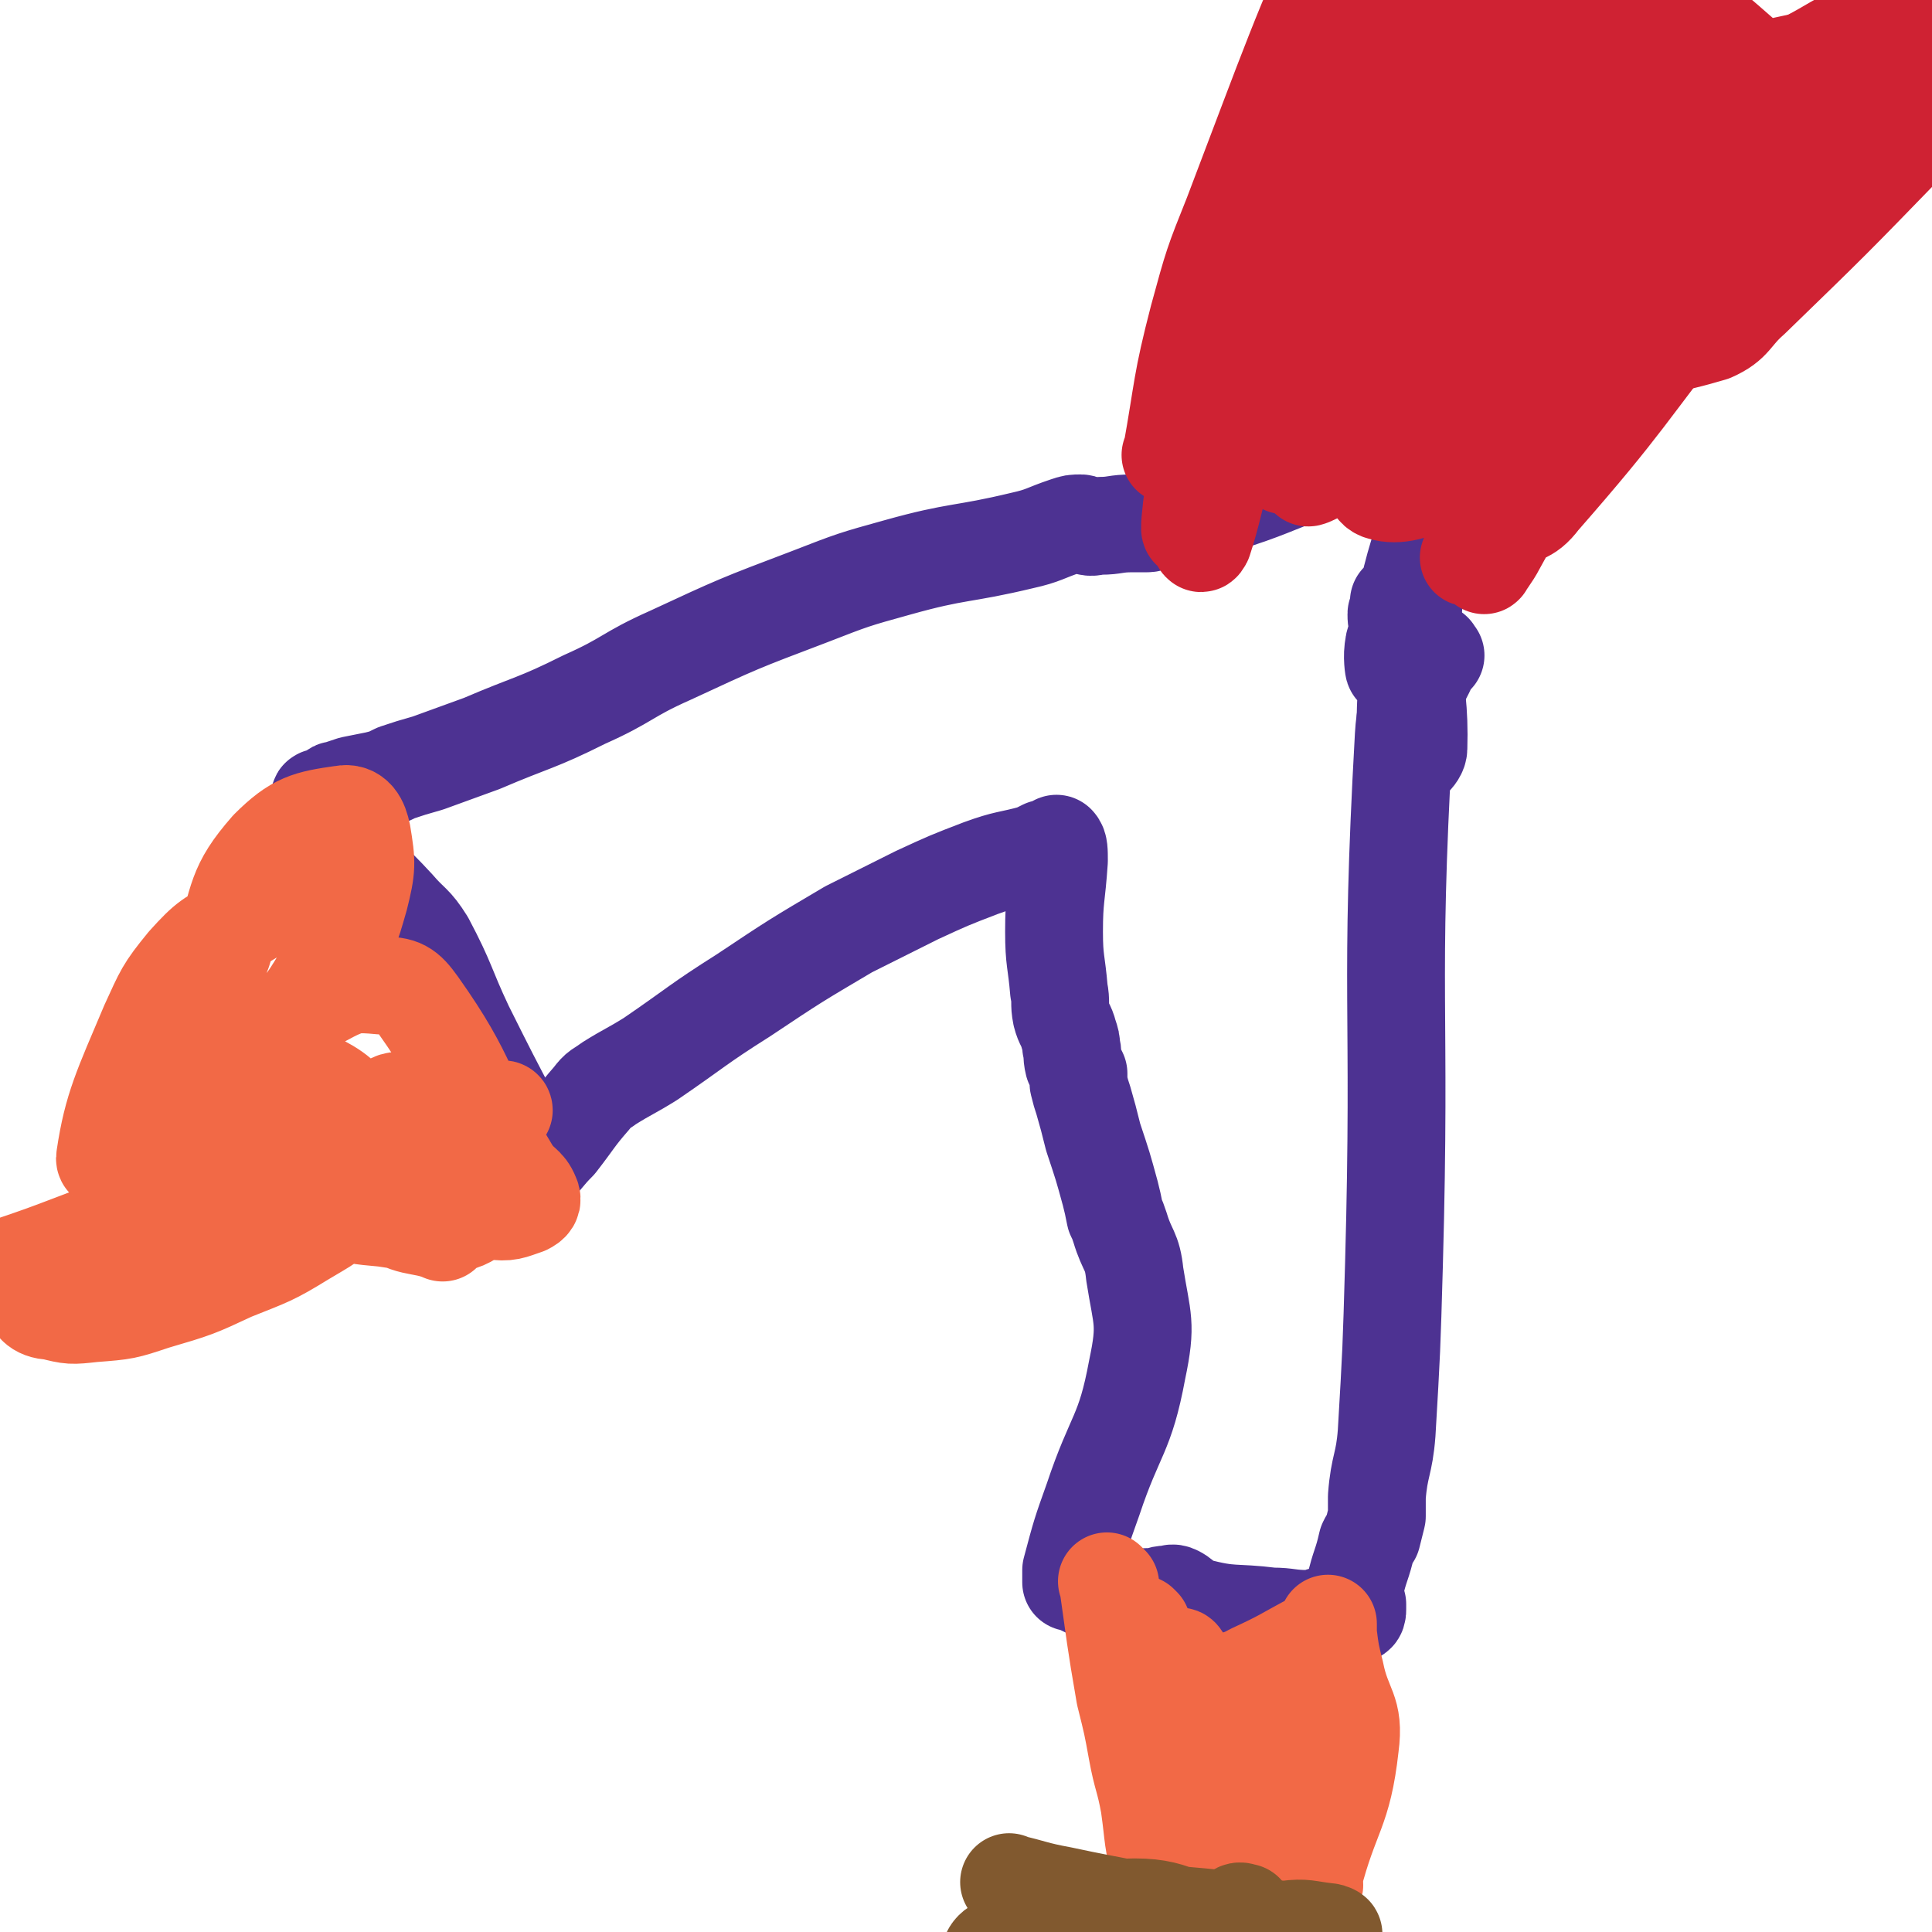
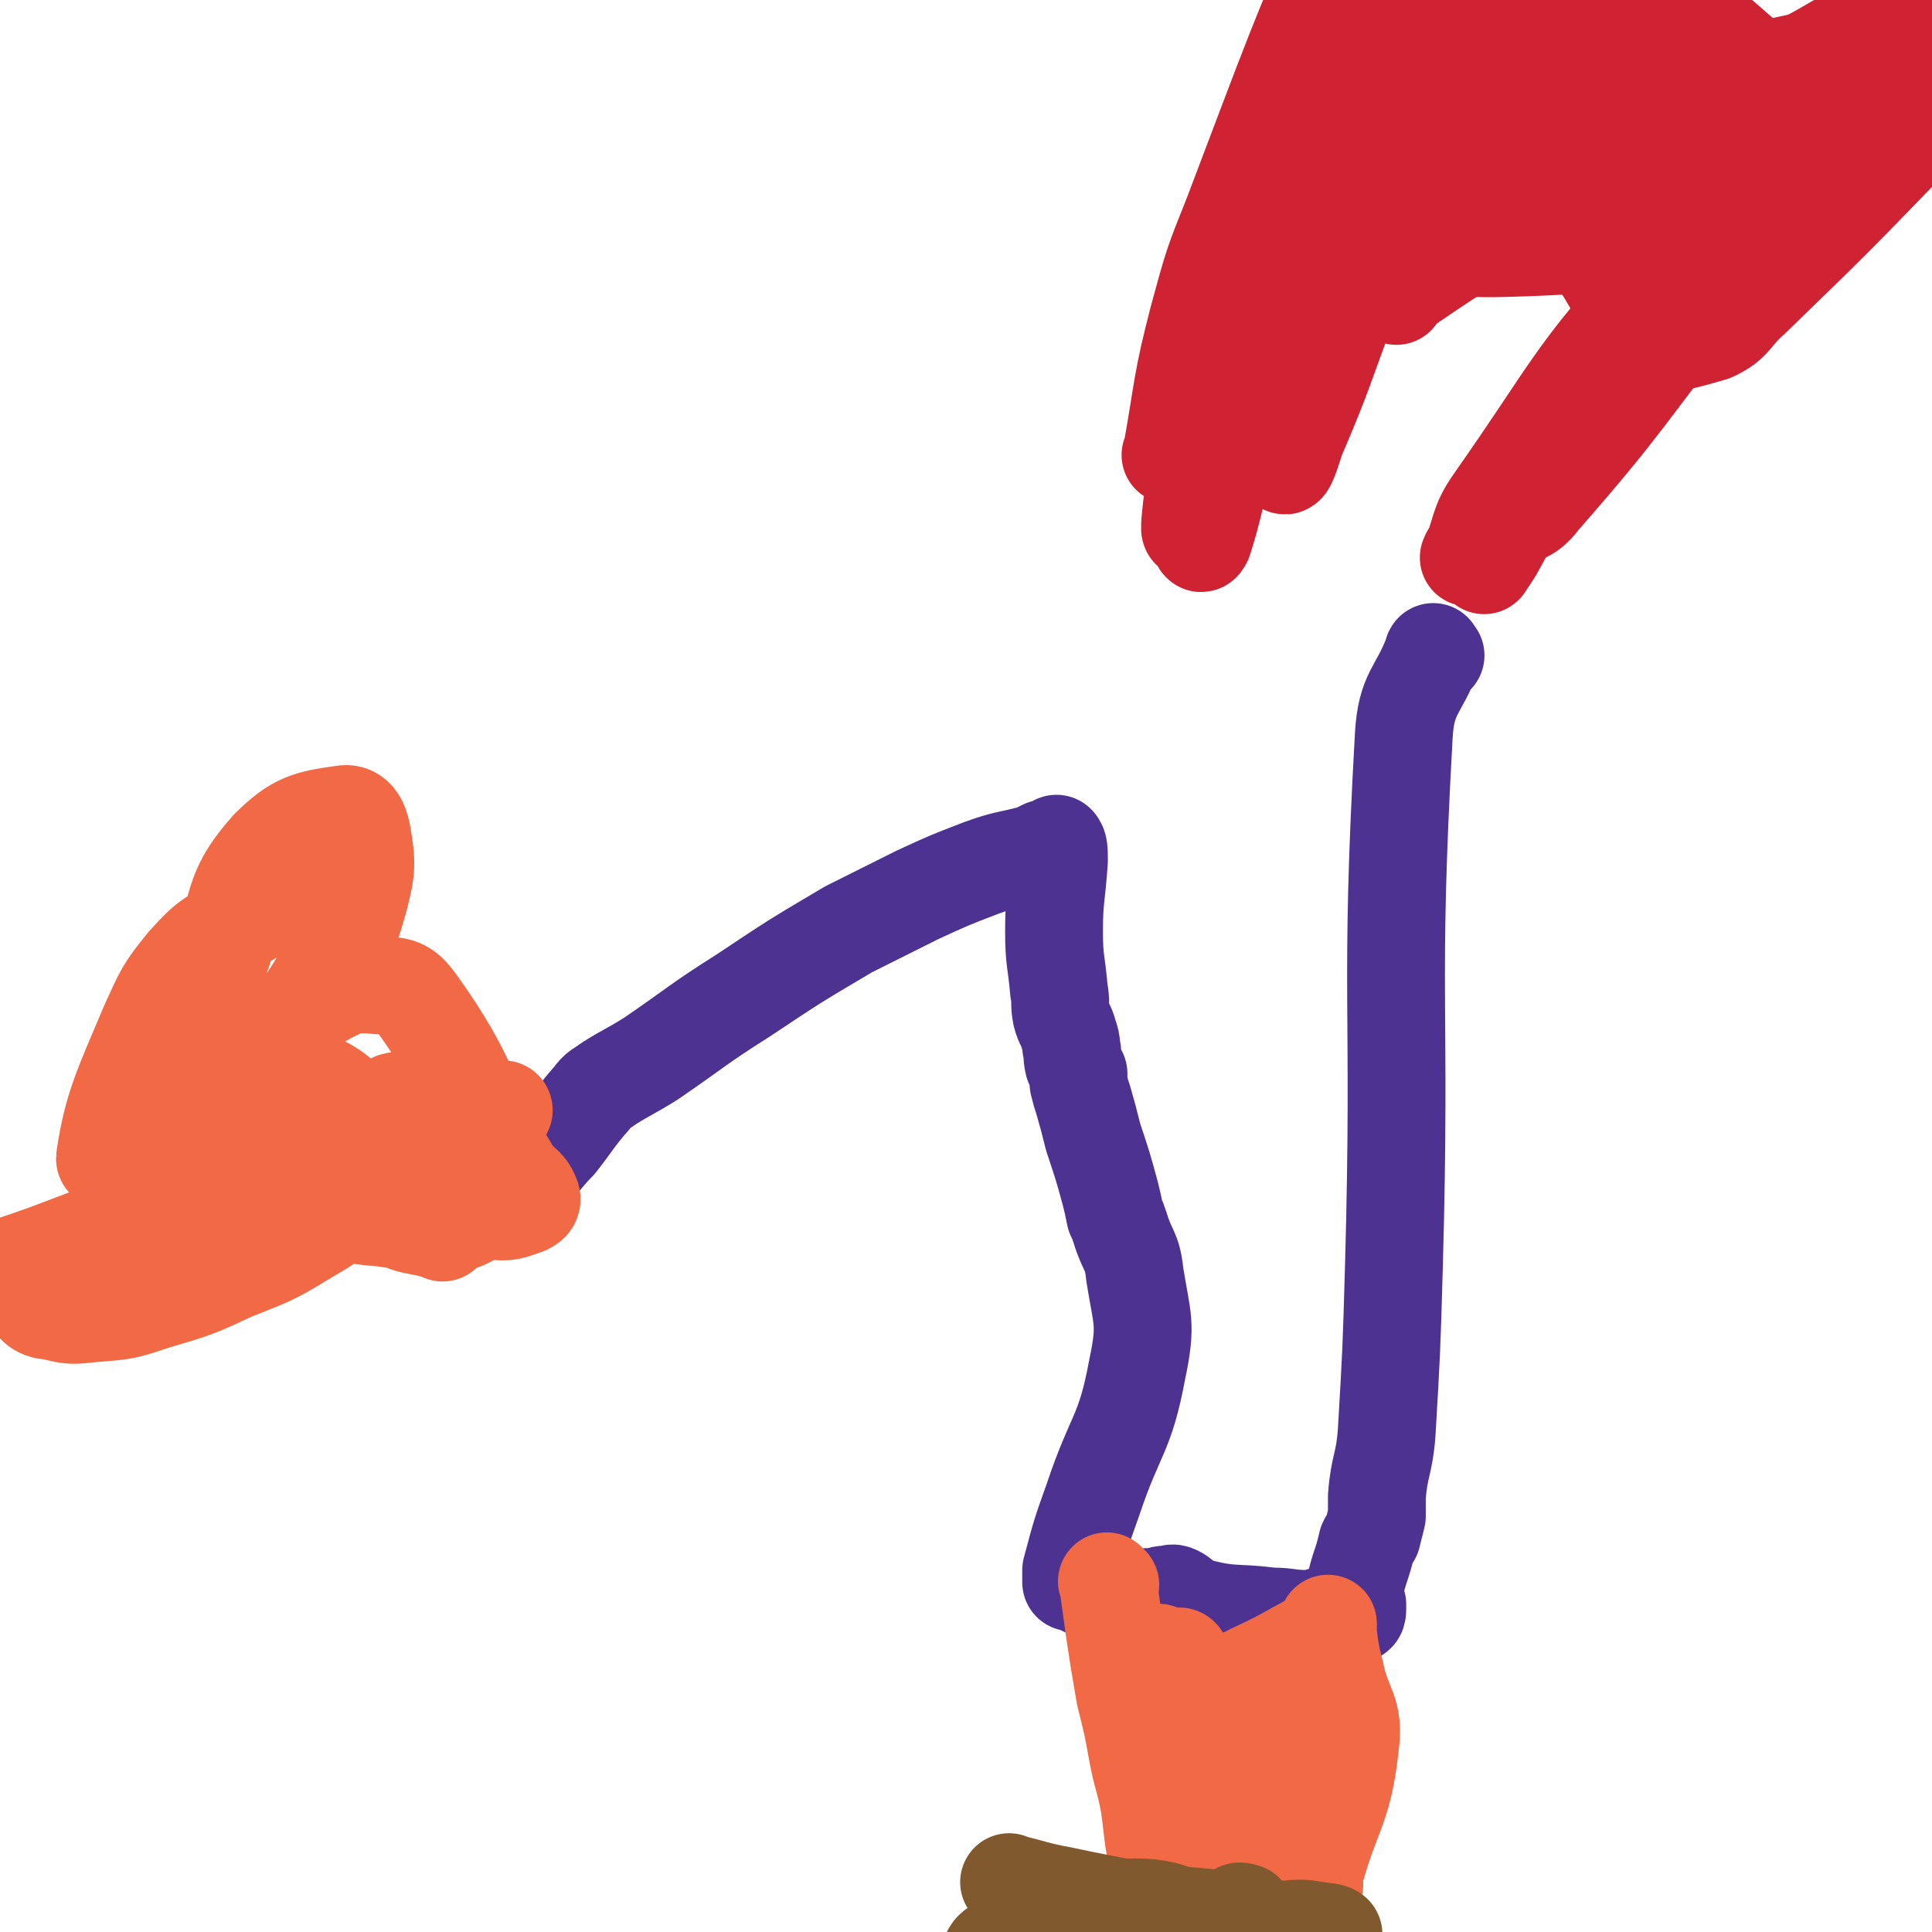
<svg xmlns="http://www.w3.org/2000/svg" viewBox="0 0 790 790" version="1.1">
  <g fill="none" stroke="#4D3292" stroke-width="40" stroke-linecap="round" stroke-linejoin="round">
    <path d="M587,268c-1,-1 -1,-2 -1,-1 -6,16 -11,16 -12,34 -6,107 -1,108 -4,216 -1,35 -1,35 -3,69 -1,13 -3,13 -4,26 0,4 0,4 0,8 0,0 0,0 0,0 -1,4 -1,4 -2,8 -1,1 -1,1 -2,3 -2,9 -3,9 -5,18 -1,3 0,3 0,6 0,1 1,1 1,1 0,1 0,1 0,2 0,1 0,2 -1,2 -1,1 -1,1 -2,1 -1,0 -1,0 -2,0 -1,0 -1,0 -2,0 -2,0 -1,-1 -3,-1 -5,0 -5,2 -10,2 -8,0 -8,-1 -15,-1 -16,-2 -16,0 -31,-4 -5,-1 -4,-3 -8,-5 -2,-1 -2,0 -4,0 -3,0 -3,1 -5,1 -9,0 -9,1 -18,0 -8,-2 -8,-3 -15,-6 0,0 0,0 -1,0 0,-1 0,-1 0,-2 0,-2 0,-2 0,-3 4,-15 4,-15 9,-29 9,-27 13,-26 18,-53 4,-19 2,-20 -1,-39 -1,-10 -3,-9 -6,-19 -1,-3 -1,-3 -2,-5 -1,-5 -1,-5 -2,-9 -3,-11 -3,-11 -7,-23 -2,-8 -2,-8 -4,-15 -1,-3 -1,-3 -2,-7 0,-1 0,-1 0,-3 0,0 0,0 0,-1 -1,-2 -1,-2 -2,-4 -1,-4 0,-4 -1,-7 0,-2 0,-2 -1,-5 -1,-4 -2,-4 -3,-8 -1,-5 0,-5 -1,-10 -1,-12 -2,-12 -2,-24 0,-14 1,-14 2,-29 0,-4 0,-6 -1,-7 0,-1 0,3 -1,3 -1,1 -1,-1 -2,-1 -1,0 -1,0 -2,0 -2,1 -2,1 -4,2 -11,3 -11,2 -22,6 -13,5 -13,5 -26,11 -14,7 -14,7 -28,14 -22,13 -22,13 -43,27 -19,12 -19,13 -38,26 -8,5 -9,5 -17,10 -4,3 -4,2 -7,6 -7,8 -7,9 -14,18 -5,5 -5,6 -10,11 -2,1 -2,0 -4,1 " />
-     <path d="M211,460c-1,-1 -1,-1 -1,-1 -10,-19 -10,-19 -20,-39 -8,-17 -7,-18 -16,-35 -5,-8 -6,-7 -12,-14 -11,-12 -12,-11 -21,-23 -4,-5 -3,-5 -5,-11 -2,-3 -2,-3 -4,-7 -1,-1 -1,-2 -1,-3 -1,-1 0,-1 1,-1 1,0 2,0 3,0 1,0 0,-1 1,-2 1,-1 1,-1 2,-1 3,-1 3,-1 6,-2 5,-1 5,-1 10,-2 4,-1 4,-1 8,-3 6,-2 6,-2 13,-4 11,-4 11,-4 22,-8 21,-9 22,-8 42,-18 18,-8 17,-10 35,-18 28,-13 28,-13 57,-24 18,-7 18,-7 36,-12 25,-7 26,-5 51,-11 9,-2 9,-3 18,-6 3,-1 3,-1 6,-1 1,0 1,1 2,1 3,1 3,0 6,0 6,0 6,-1 13,-1 3,0 3,0 6,0 2,0 2,-1 4,-1 5,-1 5,-1 10,-2 8,-2 9,-2 17,-5 19,-6 19,-7 38,-14 11,-4 11,-6 23,-8 9,-1 10,0 20,1 7,1 7,2 14,4 6,2 6,3 11,4 2,0 4,-1 4,0 -1,2 -3,3 -6,5 -6,5 -7,5 -13,10 -3,2 -4,1 -6,5 -3,8 -3,8 -5,17 -2,8 -2,9 -2,17 -2,31 -4,36 -3,63 0,3 5,-1 5,-4 1,-32 -7,-34 -2,-66 3,-18 13,-16 18,-34 2,-10 -1,-21 -3,-21 -2,-1 -3,9 -6,19 -7,23 -8,23 -13,46 -3,11 -3,17 -4,23 0,1 -1,-5 0,-9 0,-2 1,-2 2,-4 1,-4 2,-5 3,-7 0,-1 -2,1 -3,1 -1,0 -1,-1 -1,-3 0,-1 1,0 1,-1 1,-2 0,-2 0,-4 " />
  </g>
  <g fill="none" stroke="#CF2233" stroke-width="40" stroke-linecap="round" stroke-linejoin="round">
    <path d="M480,187c-1,-1 -2,-1 -1,-1 5,-28 4,-29 11,-56 6,-22 6,-22 14,-42 24,-63 27,-73 50,-124 2,-5 0,6 -1,12 -13,39 -16,39 -27,79 -19,65 -17,66 -32,132 -4,14 -4,24 -7,29 -1,3 0,-7 1,-14 2,-27 1,-28 6,-54 11,-50 11,-50 26,-99 7,-20 7,-21 17,-39 3,-6 5,-7 10,-8 1,-1 4,1 3,3 -3,12 -7,11 -11,24 -8,29 -9,29 -12,59 -3,21 0,21 1,42 0,11 0,11 -1,22 -1,9 -2,9 -2,19 0,10 -1,17 0,19 1,2 3,-5 5,-11 12,-28 11,-28 22,-57 11,-27 10,-27 21,-53 4,-11 6,-11 11,-22 2,-2 4,-7 3,-5 -6,5 -9,10 -16,20 -27,40 -31,38 -53,81 -18,36 -19,57 -26,78 -3,6 0,-14 7,-25 26,-39 22,-46 58,-75 29,-22 37,-25 71,-26 18,-1 24,8 32,22 6,12 2,17 -3,31 -7,17 -11,16 -21,32 -8,14 -8,15 -17,29 -6,11 -9,16 -12,22 -1,1 3,-4 5,-8 15,-27 14,-27 29,-54 15,-24 12,-27 31,-48 21,-22 25,-19 48,-38 5,-4 12,-11 9,-9 -17,13 -28,16 -49,39 -38,42 -36,45 -69,92 -7,10 -5,12 -10,23 -1,0 0,0 0,-1 6,-6 6,-6 13,-12 8,-6 10,-3 16,-11 35,-40 34,-42 67,-84 " />
-     <path d="M721,93c-1,-1 -1,-2 -1,-1 -31,7 -32,6 -62,16 -23,9 -23,8 -44,21 -23,14 -22,16 -43,33 -16,15 -15,16 -31,31 -2,1 -6,3 -5,2 6,-5 9,-8 18,-14 21,-15 20,-18 44,-29 16,-8 18,-5 36,-10 " />
-     <path d="M663,127c-1,-1 -1,-1 -1,-1 -3,-6 1,-11 -4,-12 -13,-3 -20,-4 -33,5 -27,17 -29,20 -48,47 -11,14 -21,33 -12,35 13,4 29,-9 55,-23 22,-12 21,-14 42,-29 " />
    <path d="M694,124c-1,-1 -1,-1 -1,-1 " />
-     <path d="M719,98c-1,-1 -1,-2 -1,-1 -12,3 -14,2 -25,9 -30,17 -32,16 -58,38 -15,12 -17,15 -24,30 -2,4 3,11 6,8 59,-48 60,-55 119,-109 10,-9 10,-9 20,-18 " />
    <path d="M780,33c-1,-1 -1,-2 -1,-1 -39,29 -40,29 -77,61 -16,13 -16,14 -29,30 -6,7 -14,14 -9,16 9,4 19,2 36,-3 9,-4 8,-7 16,-14 33,-32 33,-32 65,-65 4,-4 3,-5 6,-9 " />
    <path d="M534,125c-1,-1 -2,-1 -1,-1 12,-29 9,-31 25,-58 16,-27 14,-35 39,-51 24,-16 30,-15 59,-13 23,1 23,8 44,18 4,3 10,7 6,8 -31,11 -38,9 -76,18 -30,6 -30,6 -60,12 " />
    <path d="M532,79c-1,-1 -2,-1 -1,-1 11,-7 11,-9 24,-13 46,-13 47,-12 95,-20 15,-3 16,0 32,-1 9,-1 21,0 19,-2 -5,-6 -17,-9 -34,-15 -32,-11 -32,-13 -64,-21 -12,-3 -14,-5 -25,-2 -14,5 -16,6 -24,18 -11,16 -14,20 -15,39 -1,11 3,13 12,22 9,9 11,11 24,14 25,5 26,5 53,4 22,-1 23,-1 45,-9 18,-6 18,-8 33,-19 10,-8 14,-9 17,-20 3,-12 3,-18 -6,-26 -22,-19 -29,-28 -56,-28 -20,-1 -22,11 -38,26 -3,3 -3,7 0,9 14,8 18,8 36,10 16,1 17,-1 33,-4 15,-4 14,-7 29,-10 19,-4 19,-3 39,-6 2,0 6,0 5,0 -1,0 -5,-1 -9,0 -8,1 -8,1 -15,3 -31,9 -32,7 -62,19 -24,10 -23,13 -46,24 -11,6 -12,6 -23,10 -3,1 -7,1 -6,2 2,0 6,0 11,-1 14,-2 14,-1 28,-6 17,-5 16,-6 33,-13 23,-9 23,-8 46,-18 21,-9 20,-12 41,-20 7,-2 17,-1 14,-1 -7,-1 -18,-3 -34,1 -29,6 -30,6 -58,18 -37,18 -36,21 -72,42 -8,5 -8,5 -15,10 " />
    <path d="M571,121c-1,-1 -2,-1 -1,-1 25,-17 25,-17 52,-33 21,-13 21,-13 43,-25 15,-8 15,-7 30,-14 21,-11 21,-11 41,-22 12,-6 12,-7 24,-13 8,-5 8,-5 16,-10 11,-5 11,-5 23,-10 " />
  </g>
  <g fill="none" stroke="#F26946" stroke-width="40" stroke-linecap="round" stroke-linejoin="round">
-     <path d="M467,665c-1,-1 -1,-1 -1,-1 " />
    <path d="M454,648c-1,-1 -2,-2 -1,-1 3,21 3,23 7,46 3,12 3,12 5,23 2,11 3,11 5,22 2,14 1,14 5,28 0,2 2,3 3,3 1,0 0,-2 1,-2 5,-1 5,-2 11,-1 13,0 13,1 26,3 7,1 6,3 13,4 2,1 2,0 5,0 1,0 1,0 2,0 1,0 1,0 1,-1 1,-2 0,-2 0,-4 7,-27 12,-27 15,-54 2,-15 -3,-15 -6,-30 -2,-8 -2,-8 -3,-16 0,-2 0,-5 0,-4 0,0 0,3 -1,4 -2,2 -3,2 -5,3 -13,7 -12,7 -25,13 -7,4 -8,2 -14,6 -9,6 -7,10 -15,15 -4,2 -10,-2 -8,-2 5,3 11,3 22,8 7,3 7,4 14,8 10,4 10,4 20,8 2,1 4,2 4,2 -1,-1 -3,-1 -4,-2 -4,-4 -4,-5 -8,-9 -7,-7 -7,-8 -14,-15 -13,-11 -13,-10 -26,-21 -5,-3 -8,-5 -9,-6 -1,-1 2,2 5,3 2,0 3,-3 4,-1 9,13 8,15 16,30 3,6 3,6 6,13 2,4 2,4 2,9 0,4 0,4 -1,7 -1,4 -2,4 -4,7 0,1 0,2 -2,3 -1,0 -3,0 -3,0 0,-1 2,-1 3,-2 1,-1 1,-1 1,-3 1,0 1,0 1,-1 " />
  </g>
  <g fill="none" stroke="#81592F" stroke-width="40" stroke-linecap="round" stroke-linejoin="round">
    <path d="M414,771c-1,-1 -2,-2 -1,-1 9,2 10,3 21,5 14,3 15,3 30,6 22,3 23,2 45,5 11,2 11,3 22,5 7,1 9,0 14,0 1,0 -1,-1 -2,-1 -9,-1 -9,-2 -17,-1 -28,0 -28,-2 -56,2 -23,4 -23,9 -46,13 -9,2 -13,2 -18,-1 -2,-1 -2,-5 2,-7 24,-10 26,-14 52,-16 22,-1 22,6 43,10 3,1 5,2 6,1 1,-1 -1,-3 -2,-5 -1,-1 -1,-1 -1,-3 0,0 -1,-1 0,-1 1,-1 2,0 3,0 " />
  </g>
  <g fill="none" stroke="#F26946" stroke-width="40" stroke-linecap="round" stroke-linejoin="round">
    <path d="M132,362c-1,-1 -1,-2 -1,-1 -17,7 -18,7 -34,17 -11,6 -12,6 -21,16 -9,11 -9,12 -15,25 -11,26 -15,34 -18,54 -1,4 6,-2 11,-5 12,-7 13,-7 24,-16 18,-14 19,-13 35,-29 13,-13 13,-14 22,-29 8,-13 8,-13 12,-27 3,-12 3,-14 1,-26 -1,-5 -3,-9 -8,-8 -14,2 -19,3 -30,14 -14,16 -12,20 -19,42 -8,21 -9,22 -11,44 -2,21 -3,26 3,43 2,5 7,1 13,1 11,-2 11,-3 22,-5 20,-4 21,-4 41,-7 11,-2 11,-2 22,-4 11,-3 11,-4 22,-7 1,0 3,-1 3,0 -3,0 -5,1 -10,0 -7,0 -7,-2 -14,-3 -8,-1 -9,-2 -16,-1 -4,0 -6,0 -8,3 -2,4 -3,7 0,12 8,13 9,15 22,24 9,6 11,5 21,6 7,1 8,0 14,-2 2,-1 3,-2 2,-4 -2,-5 -4,-4 -8,-10 -20,-33 -16,-37 -38,-68 -5,-7 -7,-8 -15,-8 -11,-1 -13,-1 -24,5 -7,3 -8,5 -11,12 -4,10 -7,12 -3,21 14,28 17,30 39,53 9,9 15,6 24,10 1,0 -2,-1 -3,-2 -6,-7 -6,-8 -12,-15 -9,-14 -7,-16 -18,-29 -9,-10 -9,-11 -21,-17 -6,-3 -8,-2 -15,0 -5,1 -6,2 -9,6 -3,6 -3,7 -3,13 0,7 0,8 4,14 4,7 5,8 13,13 8,5 9,4 19,7 10,3 10,3 21,4 14,2 14,3 28,2 5,0 8,-3 10,-4 1,0 -2,1 -4,0 -18,-10 -17,-11 -36,-21 -11,-7 -11,-9 -23,-11 -10,-1 -11,2 -21,6 -10,4 -9,5 -19,11 -7,5 -9,3 -14,10 -7,10 -2,14 -10,23 -7,7 -9,4 -19,8 -6,2 -6,2 -13,4 -5,2 -5,2 -11,3 -3,1 -3,2 -7,3 -1,1 -3,1 -3,2 1,1 3,2 6,2 8,2 8,2 17,1 13,-1 13,-1 25,-5 17,-5 17,-5 32,-12 15,-6 16,-6 29,-14 10,-6 11,-6 19,-14 2,-2 3,-4 2,-6 -1,-1 -3,-1 -7,-1 -26,2 -26,1 -52,6 -18,3 -18,4 -36,10 -23,8 -23,9 -47,17 -4,1 -4,0 -8,1 " />
  </g>
</svg>